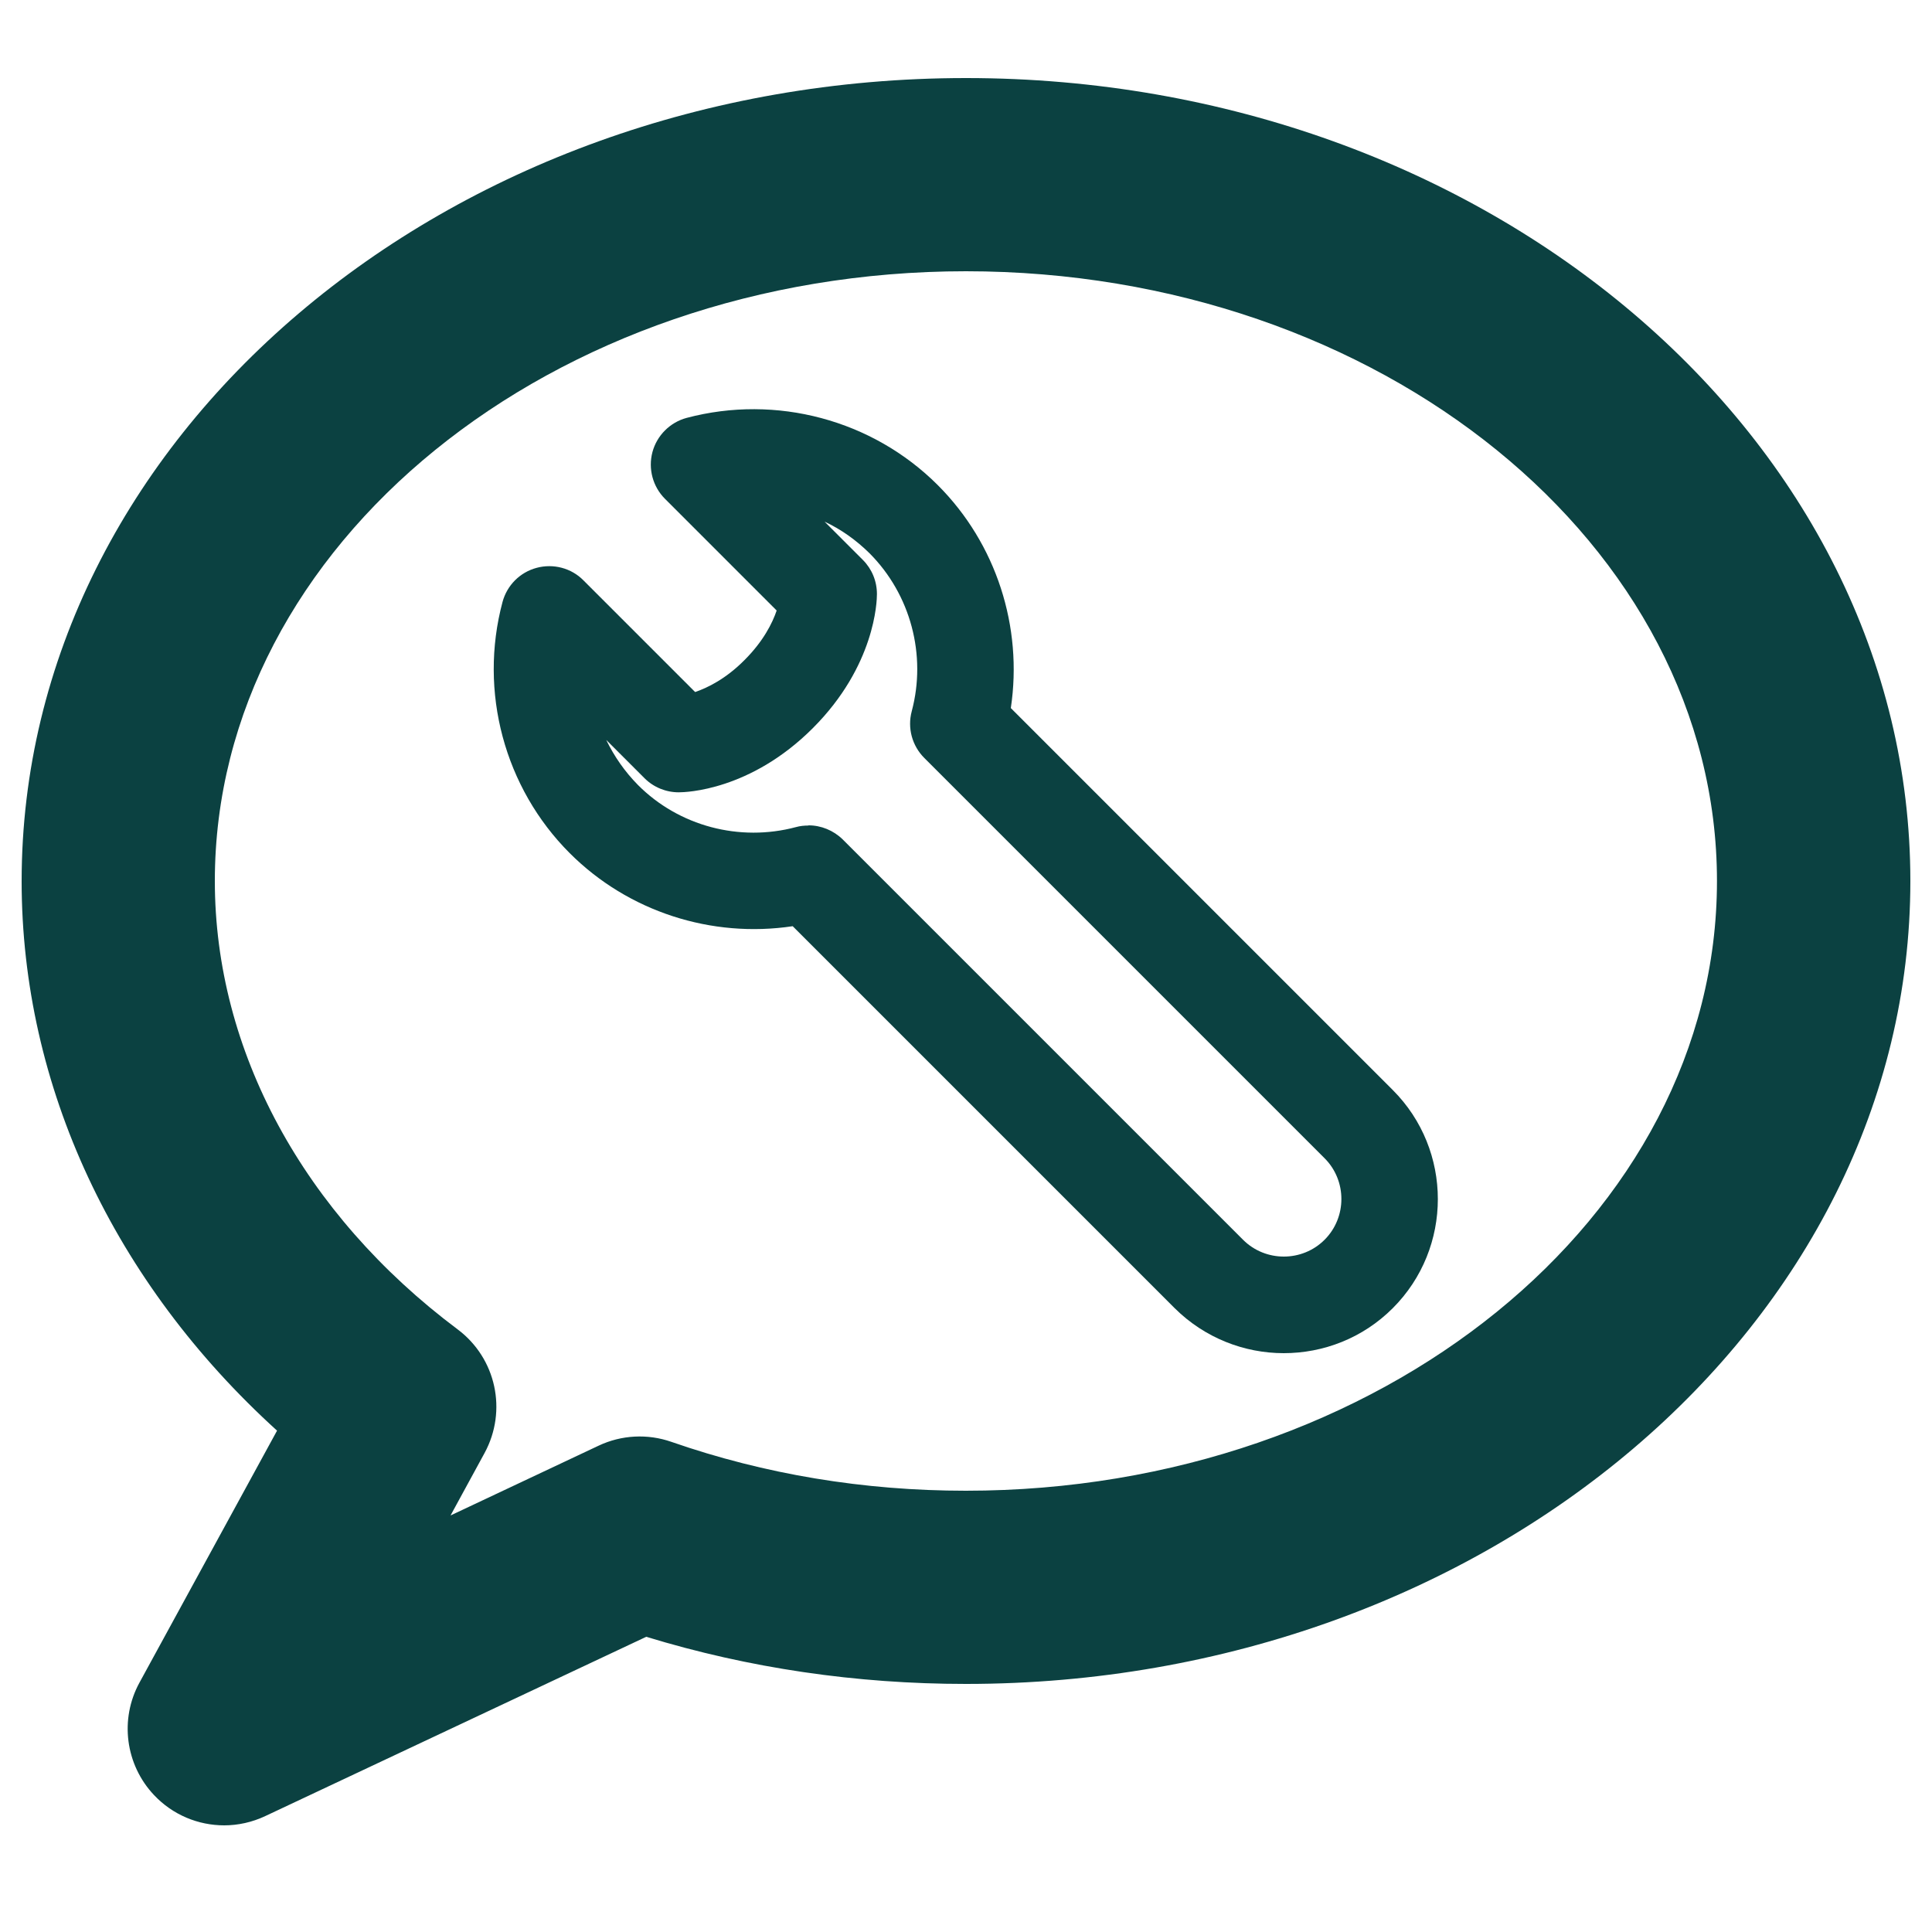
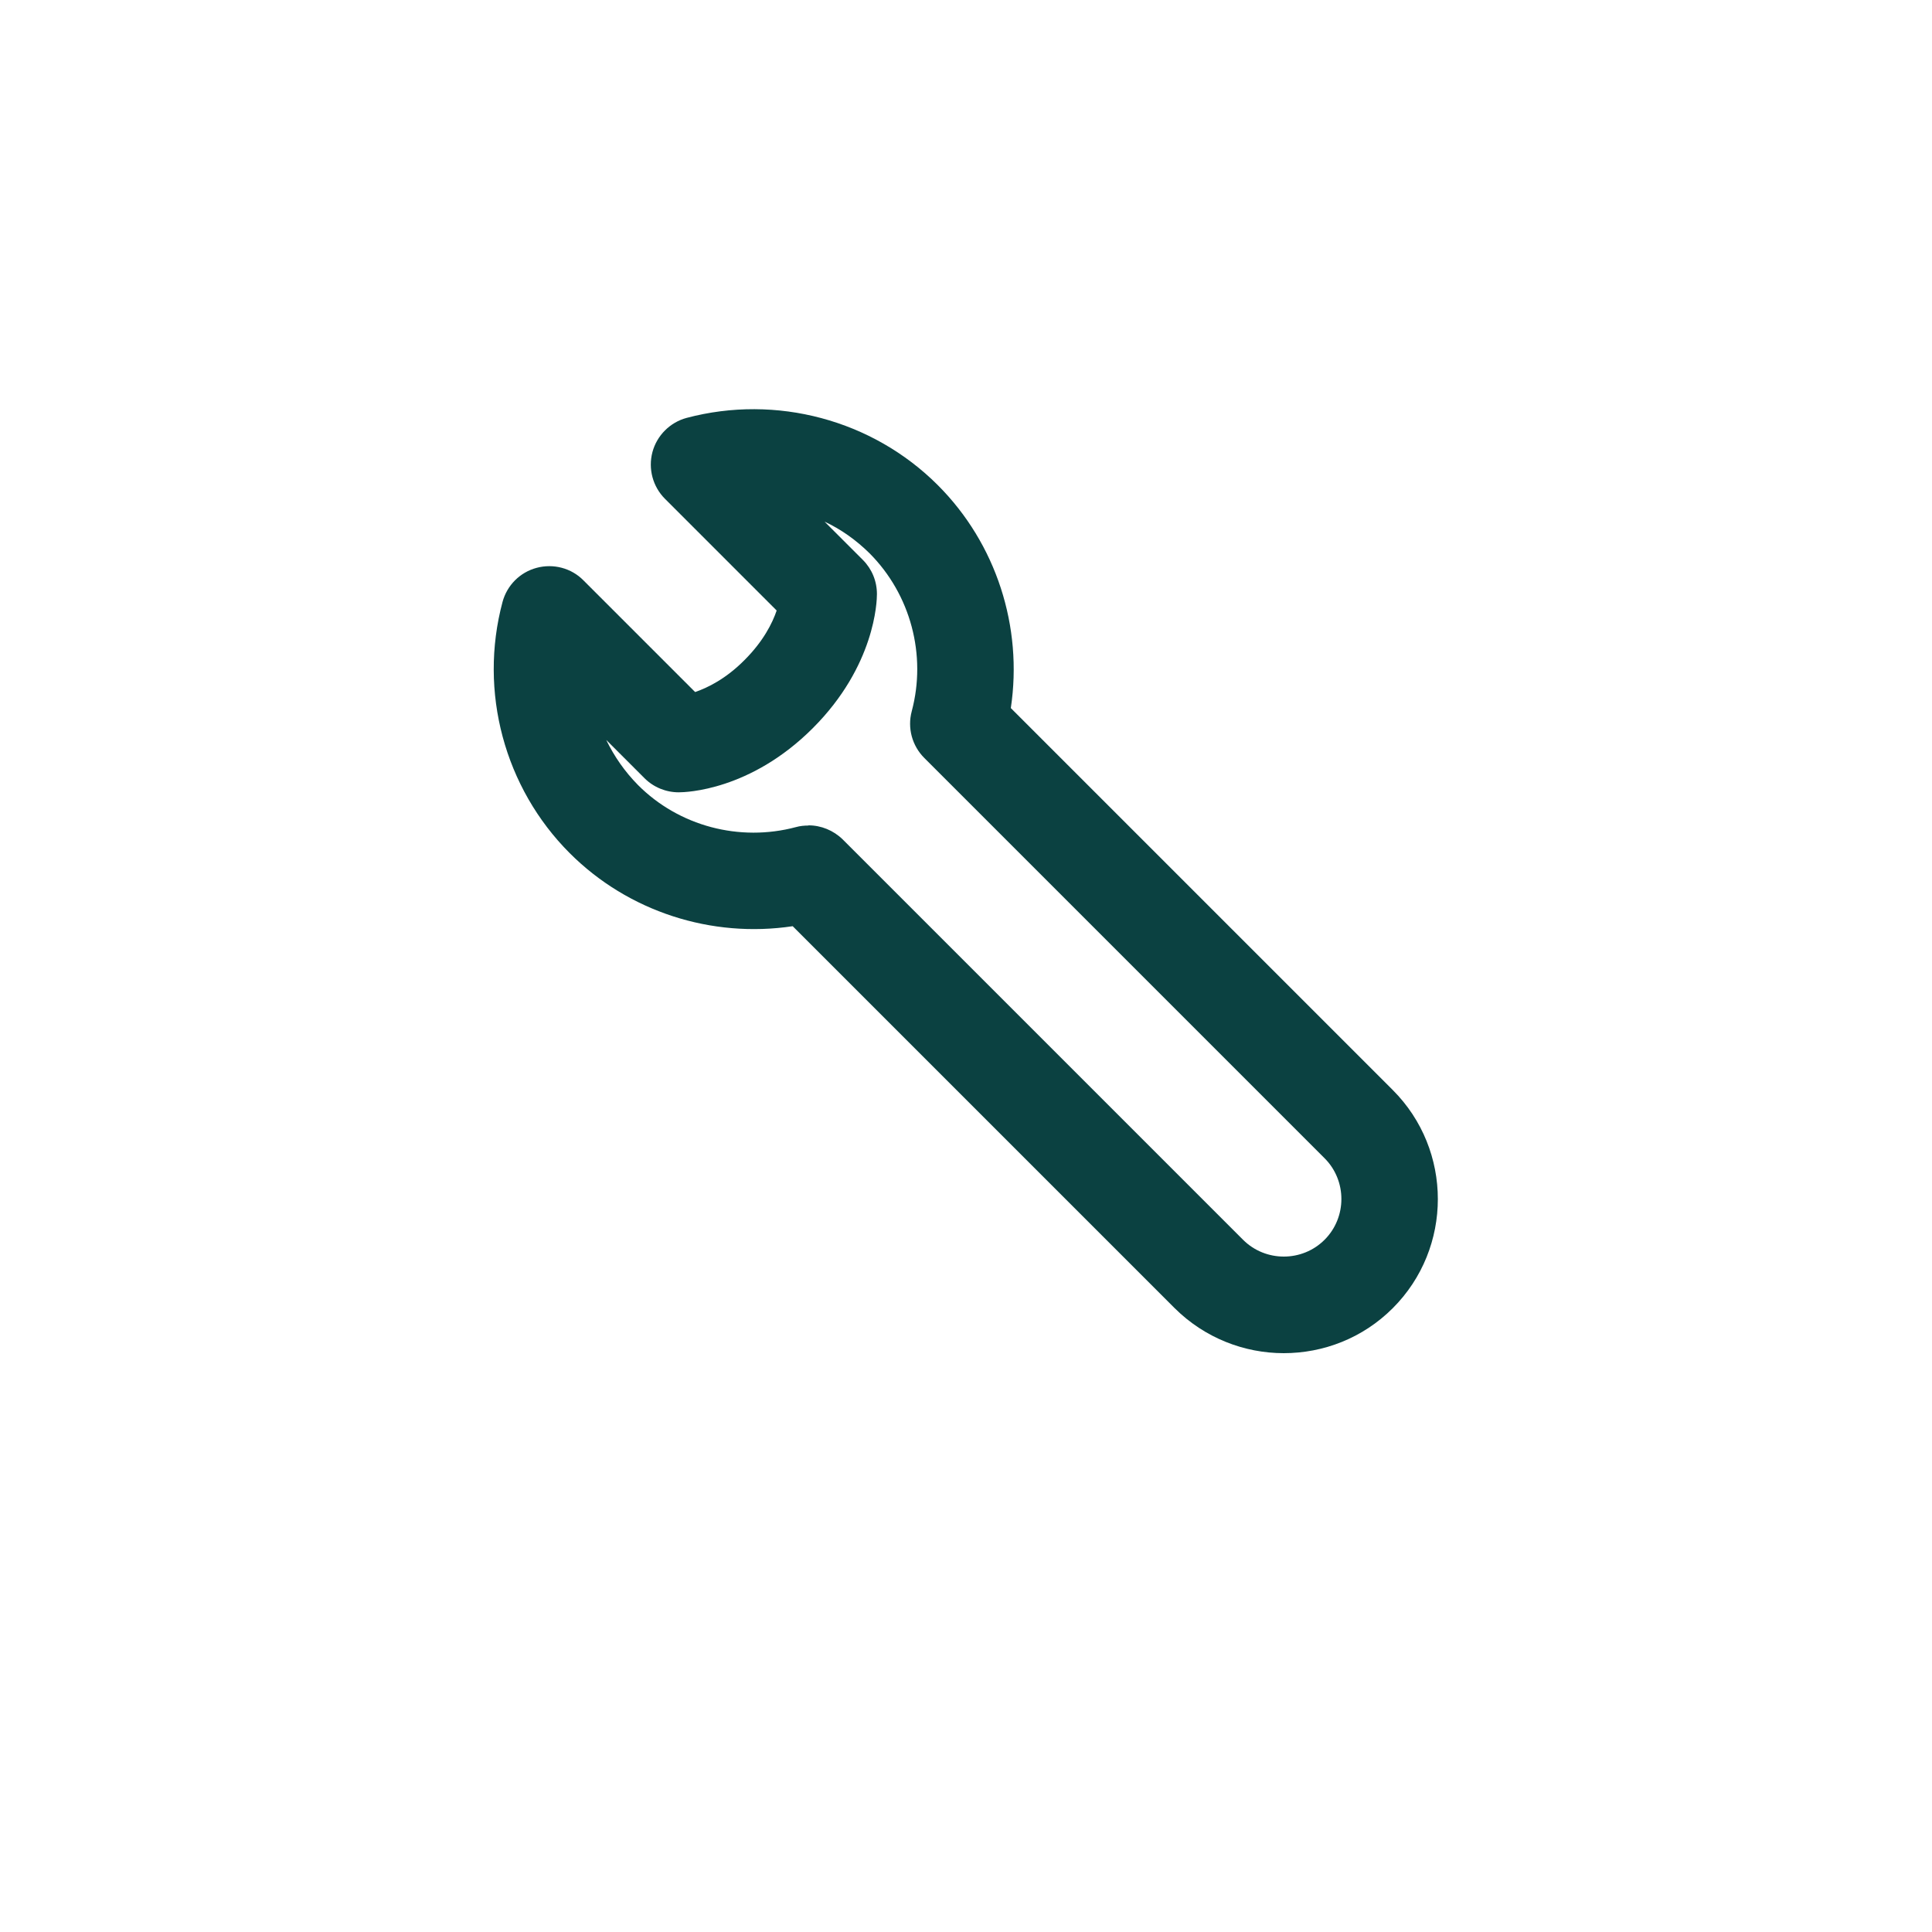
<svg xmlns="http://www.w3.org/2000/svg" id="Layer_1" data-name="Layer 1" viewBox="0 0 100 100">
  <defs>
    <style>
      .cls-1 {
        fill: #0b4141;
        stroke-width: 0px;
      }
    </style>
  </defs>
-   <path class="cls-1" d="M11.48-31.5L0-42.99s0,0,0,0l-6.39-6.39c-13.16-13.16-26.6-13.89-35.55-12.18-10.84,2.07-17.68,7.97-17.74,8.02-.08.07-.15.14-.22.21-2.01,1.83-2.73,4.66-1.78,7.29,1.05,2.91,3.81,4.73,6.89,4.5,5.18-.37,12.47,1.02,15.79,4.34l2.66,2.66L-80.61,5.41c-2.46,2.28-3.85,5.38-3.92,8.73-.06,3.35,1.21,6.51,3.58,8.88l4.71,4.71c2.31,2.31,5.37,3.58,8.64,3.58.08,0,.16,0,.24,0,3.35-.06,6.46-1.46,8.78-3.96L-18.69-16.88l7.77,7.77c1.63,1.63,3.79,2.52,6.09,2.52S-.36-7.48,1.26-9.11l10.22-10.21c1.63-1.63,2.52-3.79,2.52-6.09s-.9-4.46-2.52-6.09ZM-44.45-50.65c7.58-2.64,19.21-3.43,30.98,8.34l4.62,4.62-8.25,8.25-14.83-14.83c-3.33-3.33-7.9-5.33-12.51-6.38ZM-29.26-27.46l3.5,3.5-11.93,13.22-4.79-4.79,13.22-11.93ZM-65.97,20.59c-.56.6-1.24.71-1.59.71-.36,0-1.03-.07-1.62-.65l-4.71-4.71c-.58-.58-.66-1.26-.65-1.61s.11-1.03.67-1.55l27.66-24.96,5.15,5.15-24.92,27.61ZM-4.82-17.16l-8.74-8.74,8.25-8.25L3.43-25.41l-8.25,8.25Z" />
  <g>
    <path class="cls-1" d="M66.45,70.04c-2.04,0-4.09-.78-5.65-2.33l-19.77-19.77c-4.2.63-8.51-.75-11.54-3.78-3.38-3.38-4.72-8.36-3.48-13,.23-.86.9-1.54,1.77-1.77.86-.23,1.79.01,2.42.65l5.78,5.78c.64-.22,1.59-.68,2.56-1.66.97-.97,1.44-1.91,1.66-2.56l-5.78-5.78c-.63-.63-.88-1.55-.65-2.42.23-.86.91-1.54,1.77-1.77,4.64-1.23,9.62.1,13,3.48,3.03,3.03,4.41,7.34,3.78,11.54l19.77,19.77c3.11,3.11,3.11,8.18,0,11.29-1.56,1.56-3.6,2.33-5.65,2.33ZM41.85,42.72c.65,0,1.29.26,1.77.73l20.72,20.72c1.16,1.16,3.06,1.16,4.22,0s1.16-3.06,0-4.22l-20.72-20.72c-.63-.63-.88-1.55-.65-2.41.78-2.92-.06-6.05-2.18-8.18-.69-.68-1.47-1.24-2.33-1.64l1.98,1.98c.47.47.73,1.1.73,1.77,0,.37-.09,3.71-3.32,6.94s-6.57,3.32-6.94,3.32c-.66,0-1.3-.26-1.77-.73l-1.98-1.98c.41.85.96,1.64,1.64,2.33,2.12,2.13,5.26,2.96,8.18,2.18.21-.06.43-.08.64-.08Z" />
-     <path class="cls-1" d="M11.61,94.48c-1.35,0-2.67-.54-3.64-1.57-1.48-1.57-1.79-3.92-.75-5.82l7.12-13.04C5.89,66.38,1.12,56.22,1.12,45.61,1.12,22.69,23.05,4.04,50,4.04s48.88,18.65,48.88,41.56-21.93,41.56-48.88,41.56c-5.69,0-11.25-.82-16.55-2.44l-19.72,9.28c-.68.32-1.41.48-2.13.48ZM50,14.04c-21.44,0-38.88,14.16-38.88,31.56,0,8.77,4.58,17.23,12.57,23.21,1.99,1.49,2.58,4.21,1.39,6.4l-1.76,3.23,7.66-3.61c1.18-.56,2.54-.63,3.77-.2,4.83,1.68,9.96,2.53,15.24,2.53,21.44,0,38.88-14.16,38.88-31.56s-17.44-31.56-38.88-31.56Z" />
  </g>
</svg>